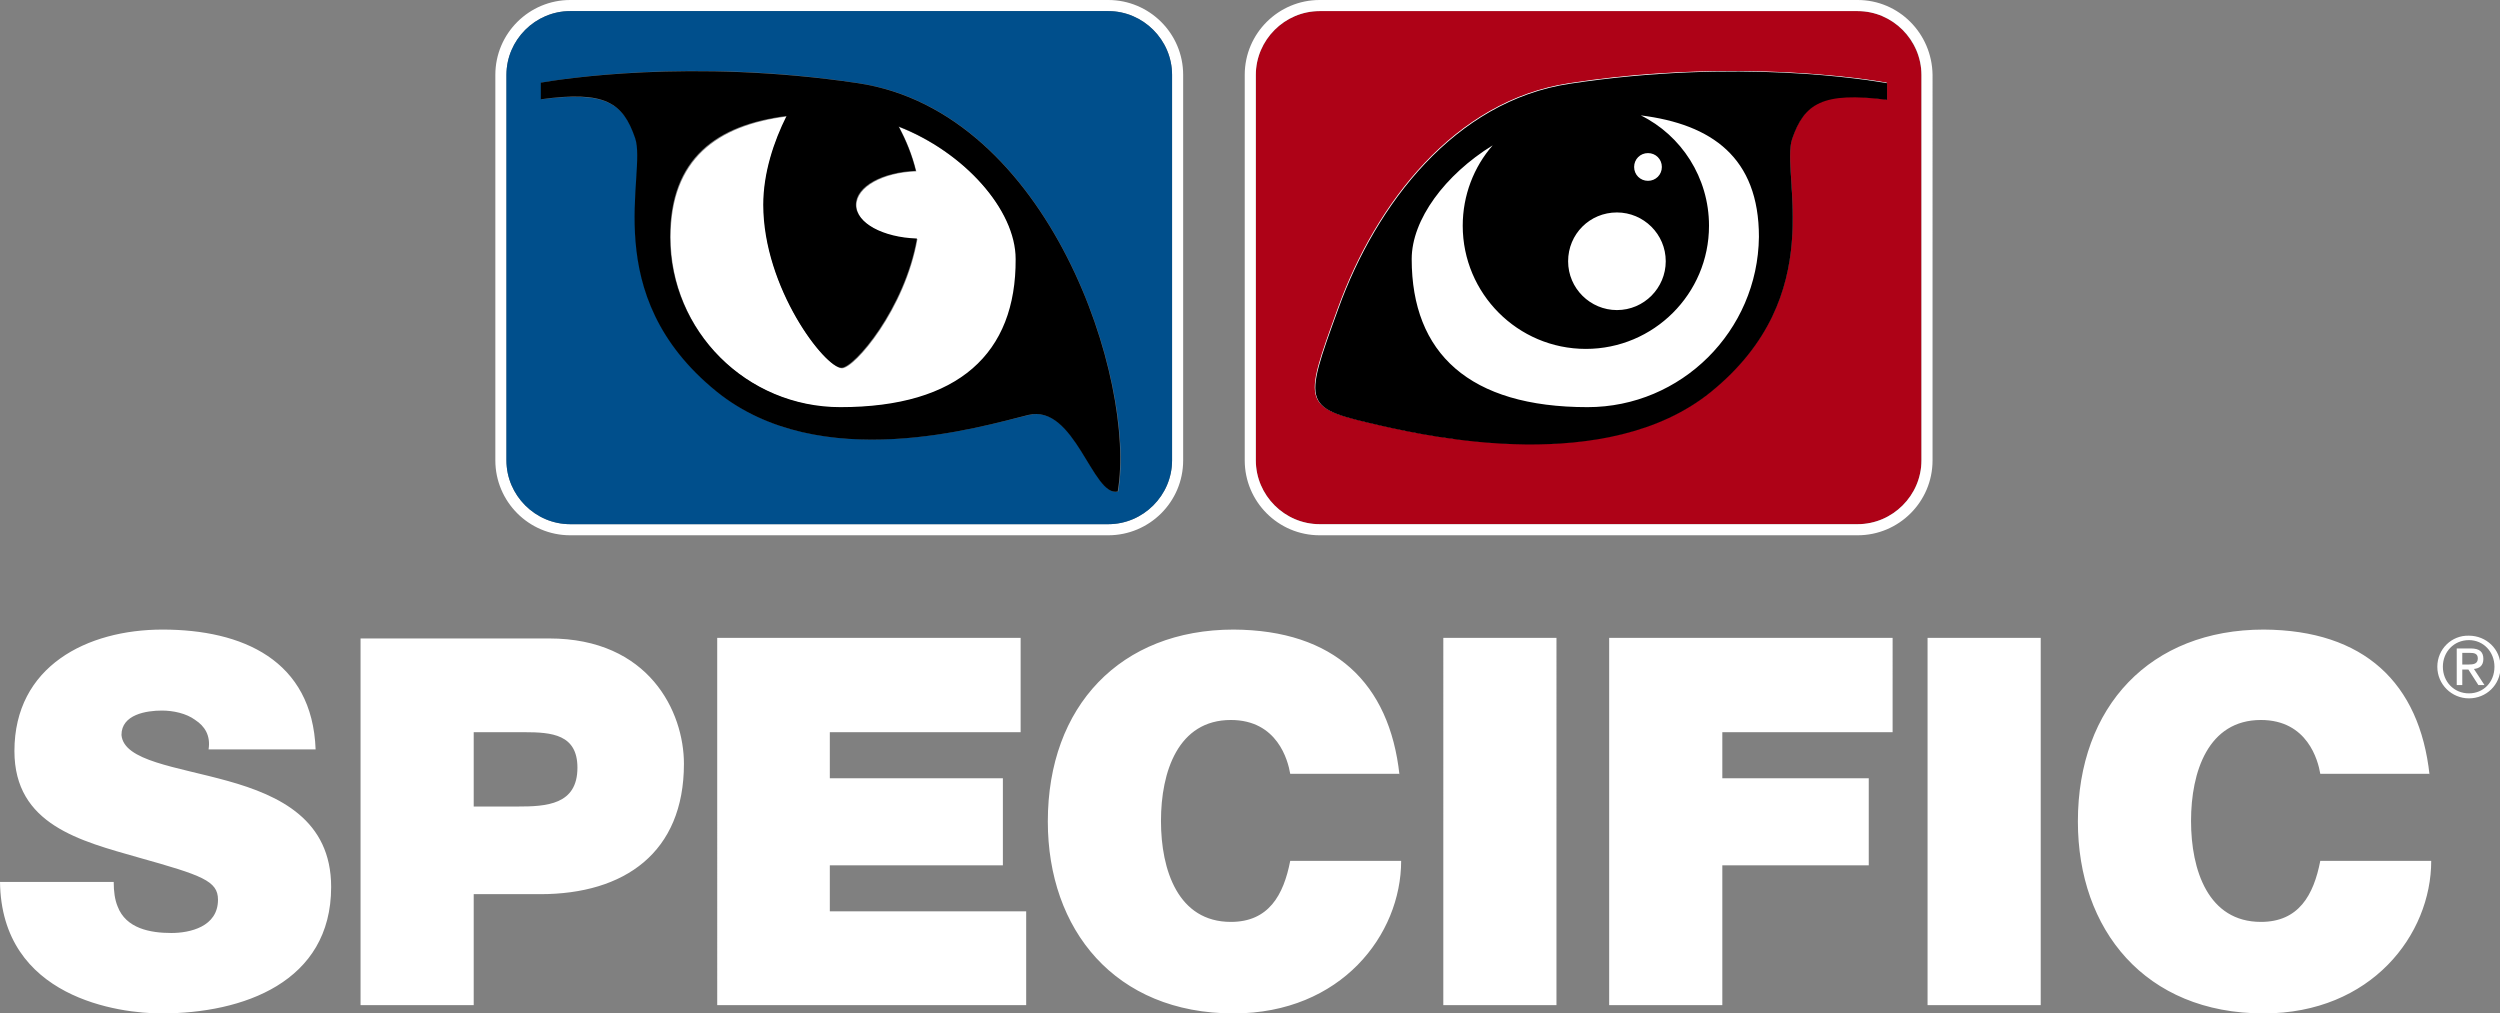
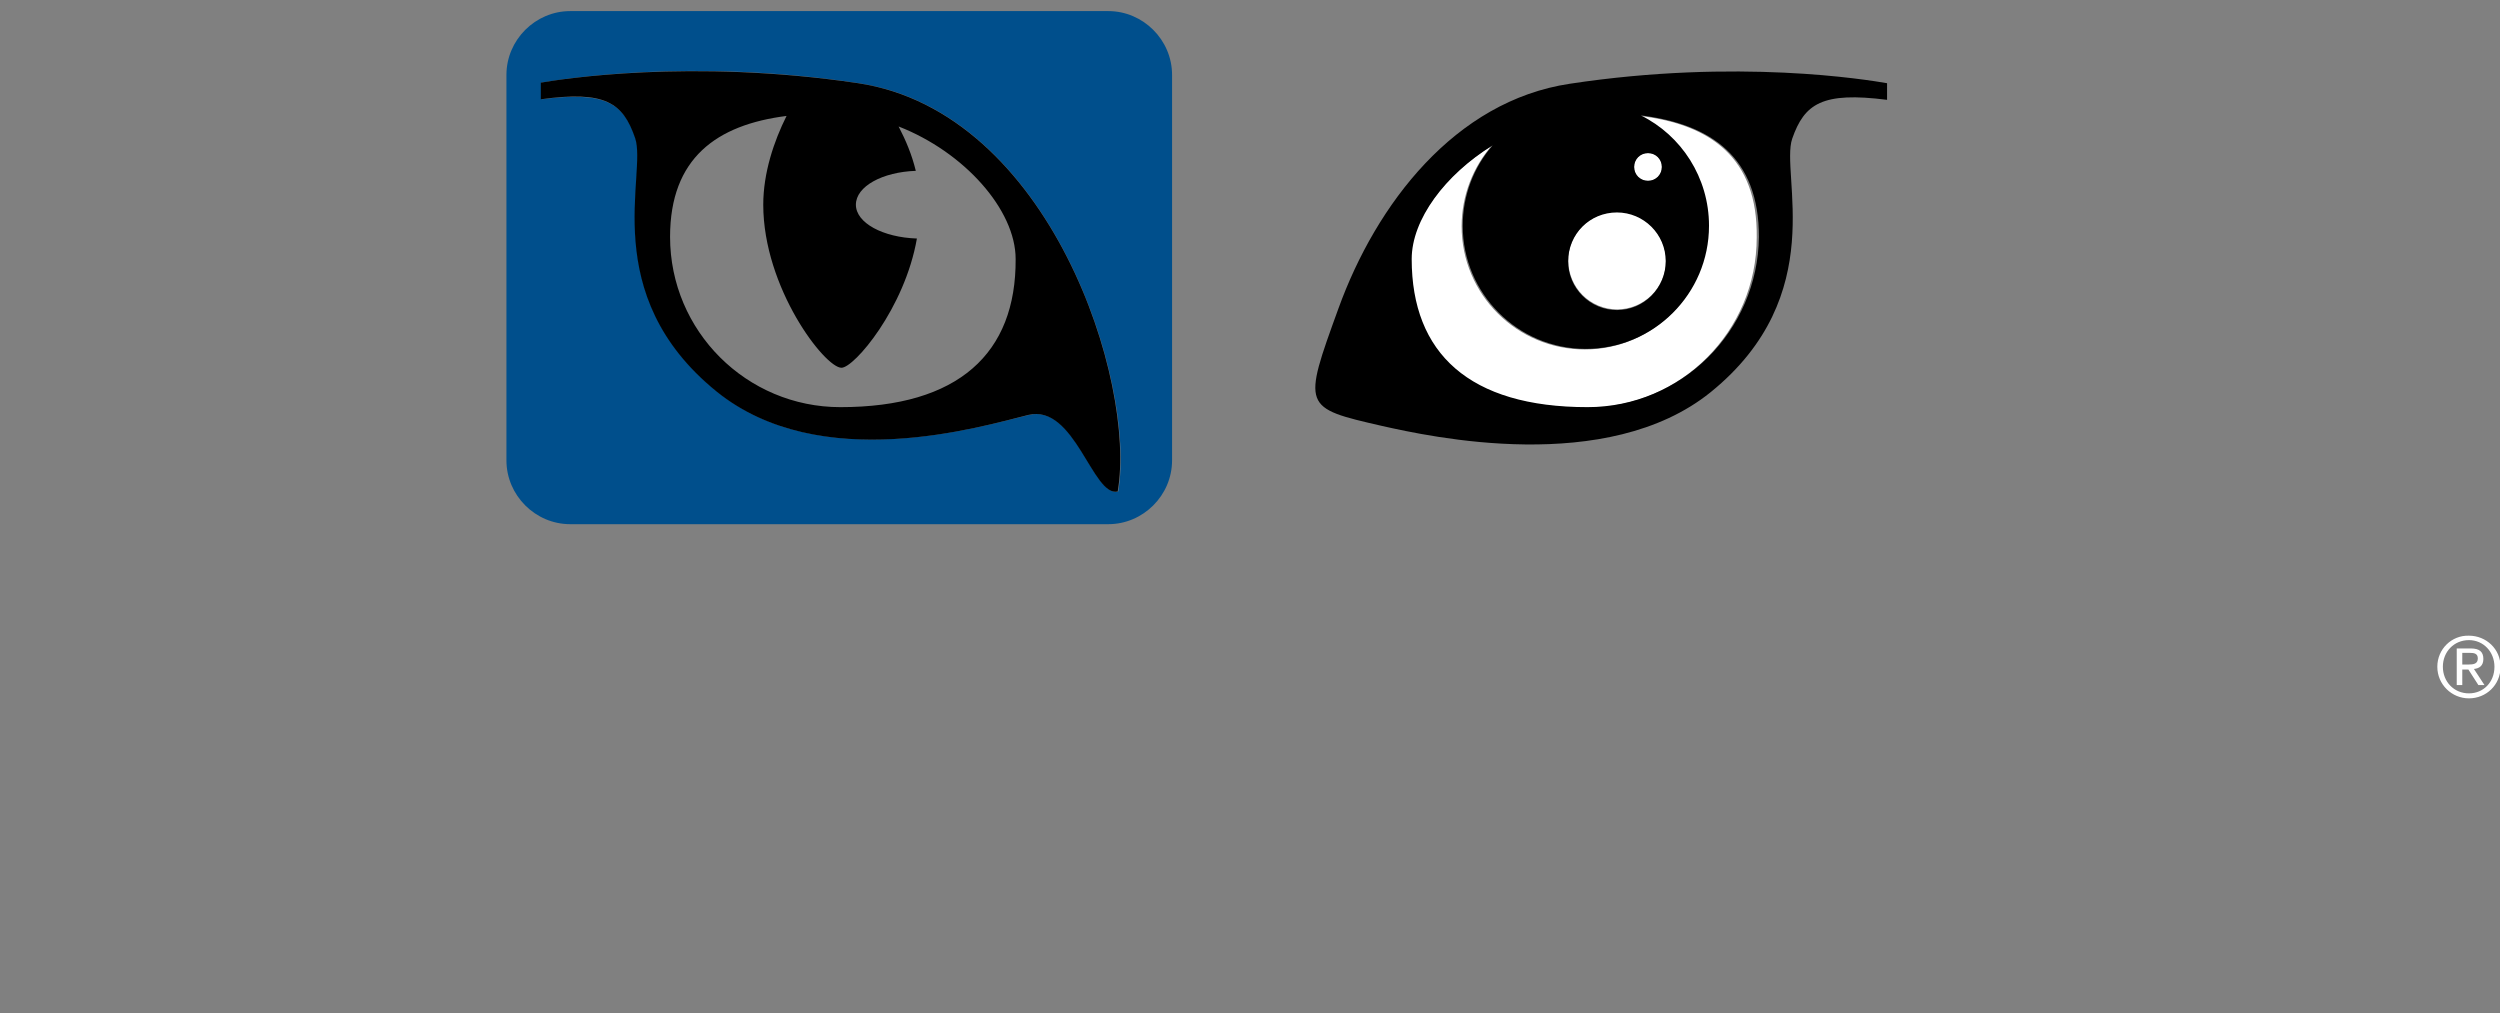
<svg xmlns="http://www.w3.org/2000/svg" class="logo" version="1.1" x="0px" y="0px" width="450.7px" height="182.7px" viewBox="0 0 450.7 182.7" style="enable-background:new 0 0 450.7 182.7;" xml:space="preserve">
  <rect x="0" y="0" width="450.7" height="182.7" fill="#808080" stroke="none" />
  <style type="text/css">
                            .st4 {
                                fill: #FFFFFF;
                            }

                            .st1 {
                                fill: #004F8C;
                            }

                            .st2 {
                                fill: #AE0217;
                            }
                        </style>
  <defs>
                        </defs>
  <g>
    <g>
-       <path class="st4" d="M199.8,2c6.3,0,11.5,5.2,11.5,11.5v69.5c0,6.3-5.2,11.5-11.5,11.5h-97c-6.3,0-11.5-5.2-11.5-11.5V13.5                                     C91.3,7.2,96.5,2,102.8,2H199.8 M199.8,0h-97c-7.4,0-13.5,6-13.5,13.5v69.5c0,7.4,6,13.5,13.5,13.5h97c7.4,0,13.5-6,13.5-13.5                                     V13.5C213.3,6,207.2,0,199.8,0L199.8,0z" />
-     </g>
+       </g>
    <g>
-       <path style="fill: white" d="M438,139.7c-1.8-16.6-11.8-26.1-29.9-26.2c-20.4,0-33.5,13.8-33.5,34.6c0,19.5,12.1,34.6,33.5,34.6                                     c19.4,0,30.2-14.2,30.2-27.5h-20c-1.2,6.2-3.9,11-10.7,11c-9.5,0-12.6-9.3-12.6-18.2c0-8.9,3.1-18.2,12.6-18.2                                     c8.4,0,10.3,7.3,10.7,9.7H438z M347.5,181.2h20.4V115h-20.4V181.2z M290.1,181.2h20.4V156h26.4v-15.7h-26.4V132h30.7V115h-51.1                                     V181.2z M260.2,181.2h20.4V115h-20.4V181.2z M252.3,139.7c-1.8-16.6-11.8-26.1-29.9-26.2c-20.4,0-33.5,13.8-33.5,34.6                                     c0,19.5,12.1,34.6,33.5,34.6c19.4,0,30.2-14.2,30.2-27.5h-20c-1.2,6.2-3.9,11-10.7,11c-9.5,0-12.6-9.3-12.6-18.2                                     c0-8.9,3.1-18.2,12.6-18.2c8.4,0,10.3,7.3,10.7,9.7H252.3z M129.3,181.2H185v-16.9h-35.4V156h31.2v-15.7h-31.2V132H184V115h-54.7                                     V181.2z M85.4,132h9.1c5,0,9.6,0.4,9.6,6.4c0,6.7-5.6,7-10.8,7h-7.9V132z M65,181.2h20.4v-20h12c15.2,0,25.9-7.5,25.9-23.5                                     c0-9.4-6.3-22.6-24.3-22.6H65V181.2z M0,158.9c0.2,21.1,21.6,23.8,29.1,23.8c14.7,0,30.6-5.6,30.6-22.8c0-12.1-9.3-16.5-18.6-19.1                                     s-18.8-3.6-19.2-8.3c0-3.7,4.5-4.4,7.3-4.4c2,0,4.4,0.5,6,1.7c1.7,1.1,2.8,2.8,2.4,5.3h19.3c-0.6-16.1-13.2-21.6-27.6-21.6                                     c-13.6,0-26.7,6.6-26.7,21.9c0,13.3,11.9,16.2,22.4,19.2c11.4,3.2,14.3,4.2,14.3,7.6c0,4.9-5.1,6-8.4,6c-3.8,0-8.2-0.8-9.7-4.8                                     c-0.5-1.2-0.7-2.7-0.7-4.4H0z" />
      <g>
        <path style="fill: white" d="M443.9,117.7h1.4c0.7,0,1.4,0.1,1.4,1c0,1-0.8,1.1-1.7,1.1h-1.1V117.7z M442.9,123.5h1v-2.8h1.1l1.8,2.8h1.1l-1.9-2.9                                         c1-0.1,1.7-0.6,1.7-1.8c0-1.3-0.7-1.9-2.3-1.9h-2.5V123.5z M440.4,120.2c0-2.7,2-4.8,4.7-4.8c2.6,0,4.6,2.1,4.6,4.8                                         c0,2.8-2,4.8-4.6,4.8C442.4,125,440.4,122.9,440.4,120.2 M439.4,120.2c0,3.2,2.6,5.7,5.7,5.7c3.1,0,5.7-2.4,5.7-5.7                                         c0-3.2-2.6-5.6-5.7-5.6C442,114.5,439.4,117,439.4,120.2" />
      </g>
    </g>
  </g>
  <g>
    <path class="st1" d="M199.8,2h-97c-6.3,0-11.5,5.2-11.5,11.5v69.5c0,6.3,5.2,11.5,11.5,11.5h97c6.3,0,11.5-5.2,11.5-11.5V13.5                                 C211.3,7.2,206.1,2,199.8,2z M201.6,88.6c-4.5,1.2-7.7-15.8-16.1-13.8c-8.4,2-37.5,10.9-56.2-4.2c-21.6-17.5-12.5-39.3-14.7-45.7                                 c-2.2-6.3-5.4-8.5-17-7v-3c3.5-0.6,27-4.5,57.2,0.1C189.3,20.2,204.9,68.8,201.6,88.6z" />
-     <path class="st4" d="M162.1,22.9c1.3,2.4,2.4,5.1,3.1,8c-6,0.2-10.8,2.8-10.8,6.1c0,3.3,4.9,6,11,6.1                                 c-2.2,12.6-11.3,23.3-13.6,23.3c-3,0-14.1-14.4-14.1-29.4c0-5.8,1.8-11.4,4.2-16c-12.6,1.6-21,7.7-21,21.8                                 c0,16.9,13.7,30.7,30.7,30.7c21.3,0,31.7-9.7,31.7-26.7C183.2,37.9,173.9,27.5,162.1,22.9z" />
  </g>
  <g>
    <g>
      <path class="st4" d="M297.1,32.6c1.4,0,2.5-1.1,2.5-2.5c0-1.4-1.1-2.5-2.5-2.5c-1.4,0-2.5,1.1-2.5,2.5                                     C294.6,31.5,295.7,32.6,297.1,32.6z" />
    </g>
    <g>
      <ellipse transform="matrix(0.383 -0.924 0.924 0.383 136.463 298.317)" class="st4" cx="291.5" cy="47" rx="8.8" ry="8.8" />
    </g>
    <g>
      <path class="st4" d="M295.6,20.9c7.3,3.6,12.3,11.2,12.3,19.9c0,12.2-9.9,22.2-22.2,22.2c-12.2,0-22.2-9.9-22.2-22.2                                     c0-5.6,2.1-10.7,5.4-14.5c-8.5,5.3-14.6,13.4-14.6,20.5c0,16.9,10.4,26.7,31.7,26.7c16.9,0,30.7-13.7,30.7-30.7                                     C316.9,28.5,308.4,22.4,295.6,20.9z" />
    </g>
    <g>
-       <path class="st2" d="M334.9,2h-97c-6.3,0-11.5,5.2-11.5,11.5v69.5c0,6.3,5.2,11.5,11.5,11.5h97c6.3,0,11.5-5.2,11.5-11.5V13.5                                     C346.3,7.2,341.2,2,334.9,2z M340.2,17.9c-11.6-1.6-14.9,0.6-17.1,7c-2.2,6.4,6.9,28.2-14.7,45.7c-18.7,15.1-50.8,8-59.2,6.1                                     c-14.4-3.2-14.4-3.2-7.9-21.2c6.8-18.8,21-37.4,41.7-40.5c30.3-4.5,53.7-0.7,57.2-0.1V17.9z" />
-       <path class="st4" d="M334.9,2c6.3,0,11.5,5.2,11.5,11.5v69.5c0,6.3-5.2,11.5-11.5,11.5h-97c-6.3,0-11.5-5.2-11.5-11.5V13.5                                     c0-6.3,5.2-11.5,11.5-11.5H334.9 M275.9,80c11.1,0,23.4-2.1,32.4-9.4c21.6-17.5,12.5-39.3,14.7-45.7c1.8-5,4.2-7.5,10.9-7.5                                     c1.7,0,3.8,0.2,6.2,0.5v-3c-2.2-0.4-12.6-2.1-27.8-2.1c-8.5,0-18.5,0.5-29.4,2.2c-20.7,3.1-34.9,21.7-41.7,40.5                                     c-6.5,17.9-6.5,17.9,7.9,21.2C253.5,77.7,264.1,80,275.9,80 M334.9,0h-97c-7.4,0-13.5,6-13.5,13.5v69.5c0,7.4,6,13.5,13.5,13.5h97                                     c7.4,0,13.5-6,13.5-13.5V13.5C348.3,6,342.3,0,334.9,0L334.9,0z" />
-     </g>
+       </g>
  </g>
  <path d="M154.7,15c-30.2-4.5-53.7-0.7-57.2-0.1v3c11.6-1.6,14.8,0.6,17,7c2.2,6.4-6.9,28.2,14.7,45.7c18.7,15.1,47.7,6.3,56.2,4.2                             c8.4-2,11.6,14.9,16.1,13.8C204.9,68.8,189.3,20.2,154.7,15z M151.5,73.4c-16.9,0-30.7-13.7-30.7-30.7c0-14.2,8.4-20.2,21-21.8                             c-2.3,4.6-4.2,10.3-4.2,16c0,15,11.1,29.4,14.1,29.4c2.3,0,11.4-10.7,13.6-23.3c-6.1-0.2-11-2.8-11-6.1c0-3.3,4.8-5.9,10.8-6.1                             c-0.7-2.9-1.8-5.5-3.1-8c11.8,4.6,21.1,15,21.1,23.9C183.2,63.7,172.8,73.4,151.5,73.4z" />
  <path d="M340.2,15c-3.5-0.6-26.9-4.5-57.2,0.1c-20.7,3.1-34.9,21.7-41.7,40.5c-6.5,17.9-6.5,17.9,7.9,21.2c8.5,1.9,40.5,9,59.2-6.1                             c21.6-17.5,12.5-39.3,14.7-45.7c2.2-6.3,5.4-8.5,17.1-7V15z M297.1,27.6c1.4,0,2.5,1.1,2.5,2.5c0,1.4-1.1,2.5-2.5,2.5                             c-1.4,0-2.5-1.1-2.5-2.5C294.6,28.7,295.7,27.6,297.1,27.6z M291.5,38.3c4.8,0,8.8,3.9,8.8,8.8c0,4.8-3.9,8.8-8.8,8.8                             c-4.8,0-8.8-3.9-8.8-8.8C282.7,42.2,286.6,38.3,291.5,38.3z M286.2,73.4c-21.3,0-31.7-9.7-31.7-26.7c0-7.1,6-15.2,14.6-20.5                             c-3.4,3.9-5.4,9-5.4,14.5c0,12.2,9.9,22.2,22.2,22.2c12.2,0,22.2-9.9,22.2-22.2c0-8.7-5-16.3-12.3-19.9c12.8,1.6,21.3,7.6,21.3,21.9                             C316.9,59.7,303.1,73.4,286.2,73.4z" />
</svg>